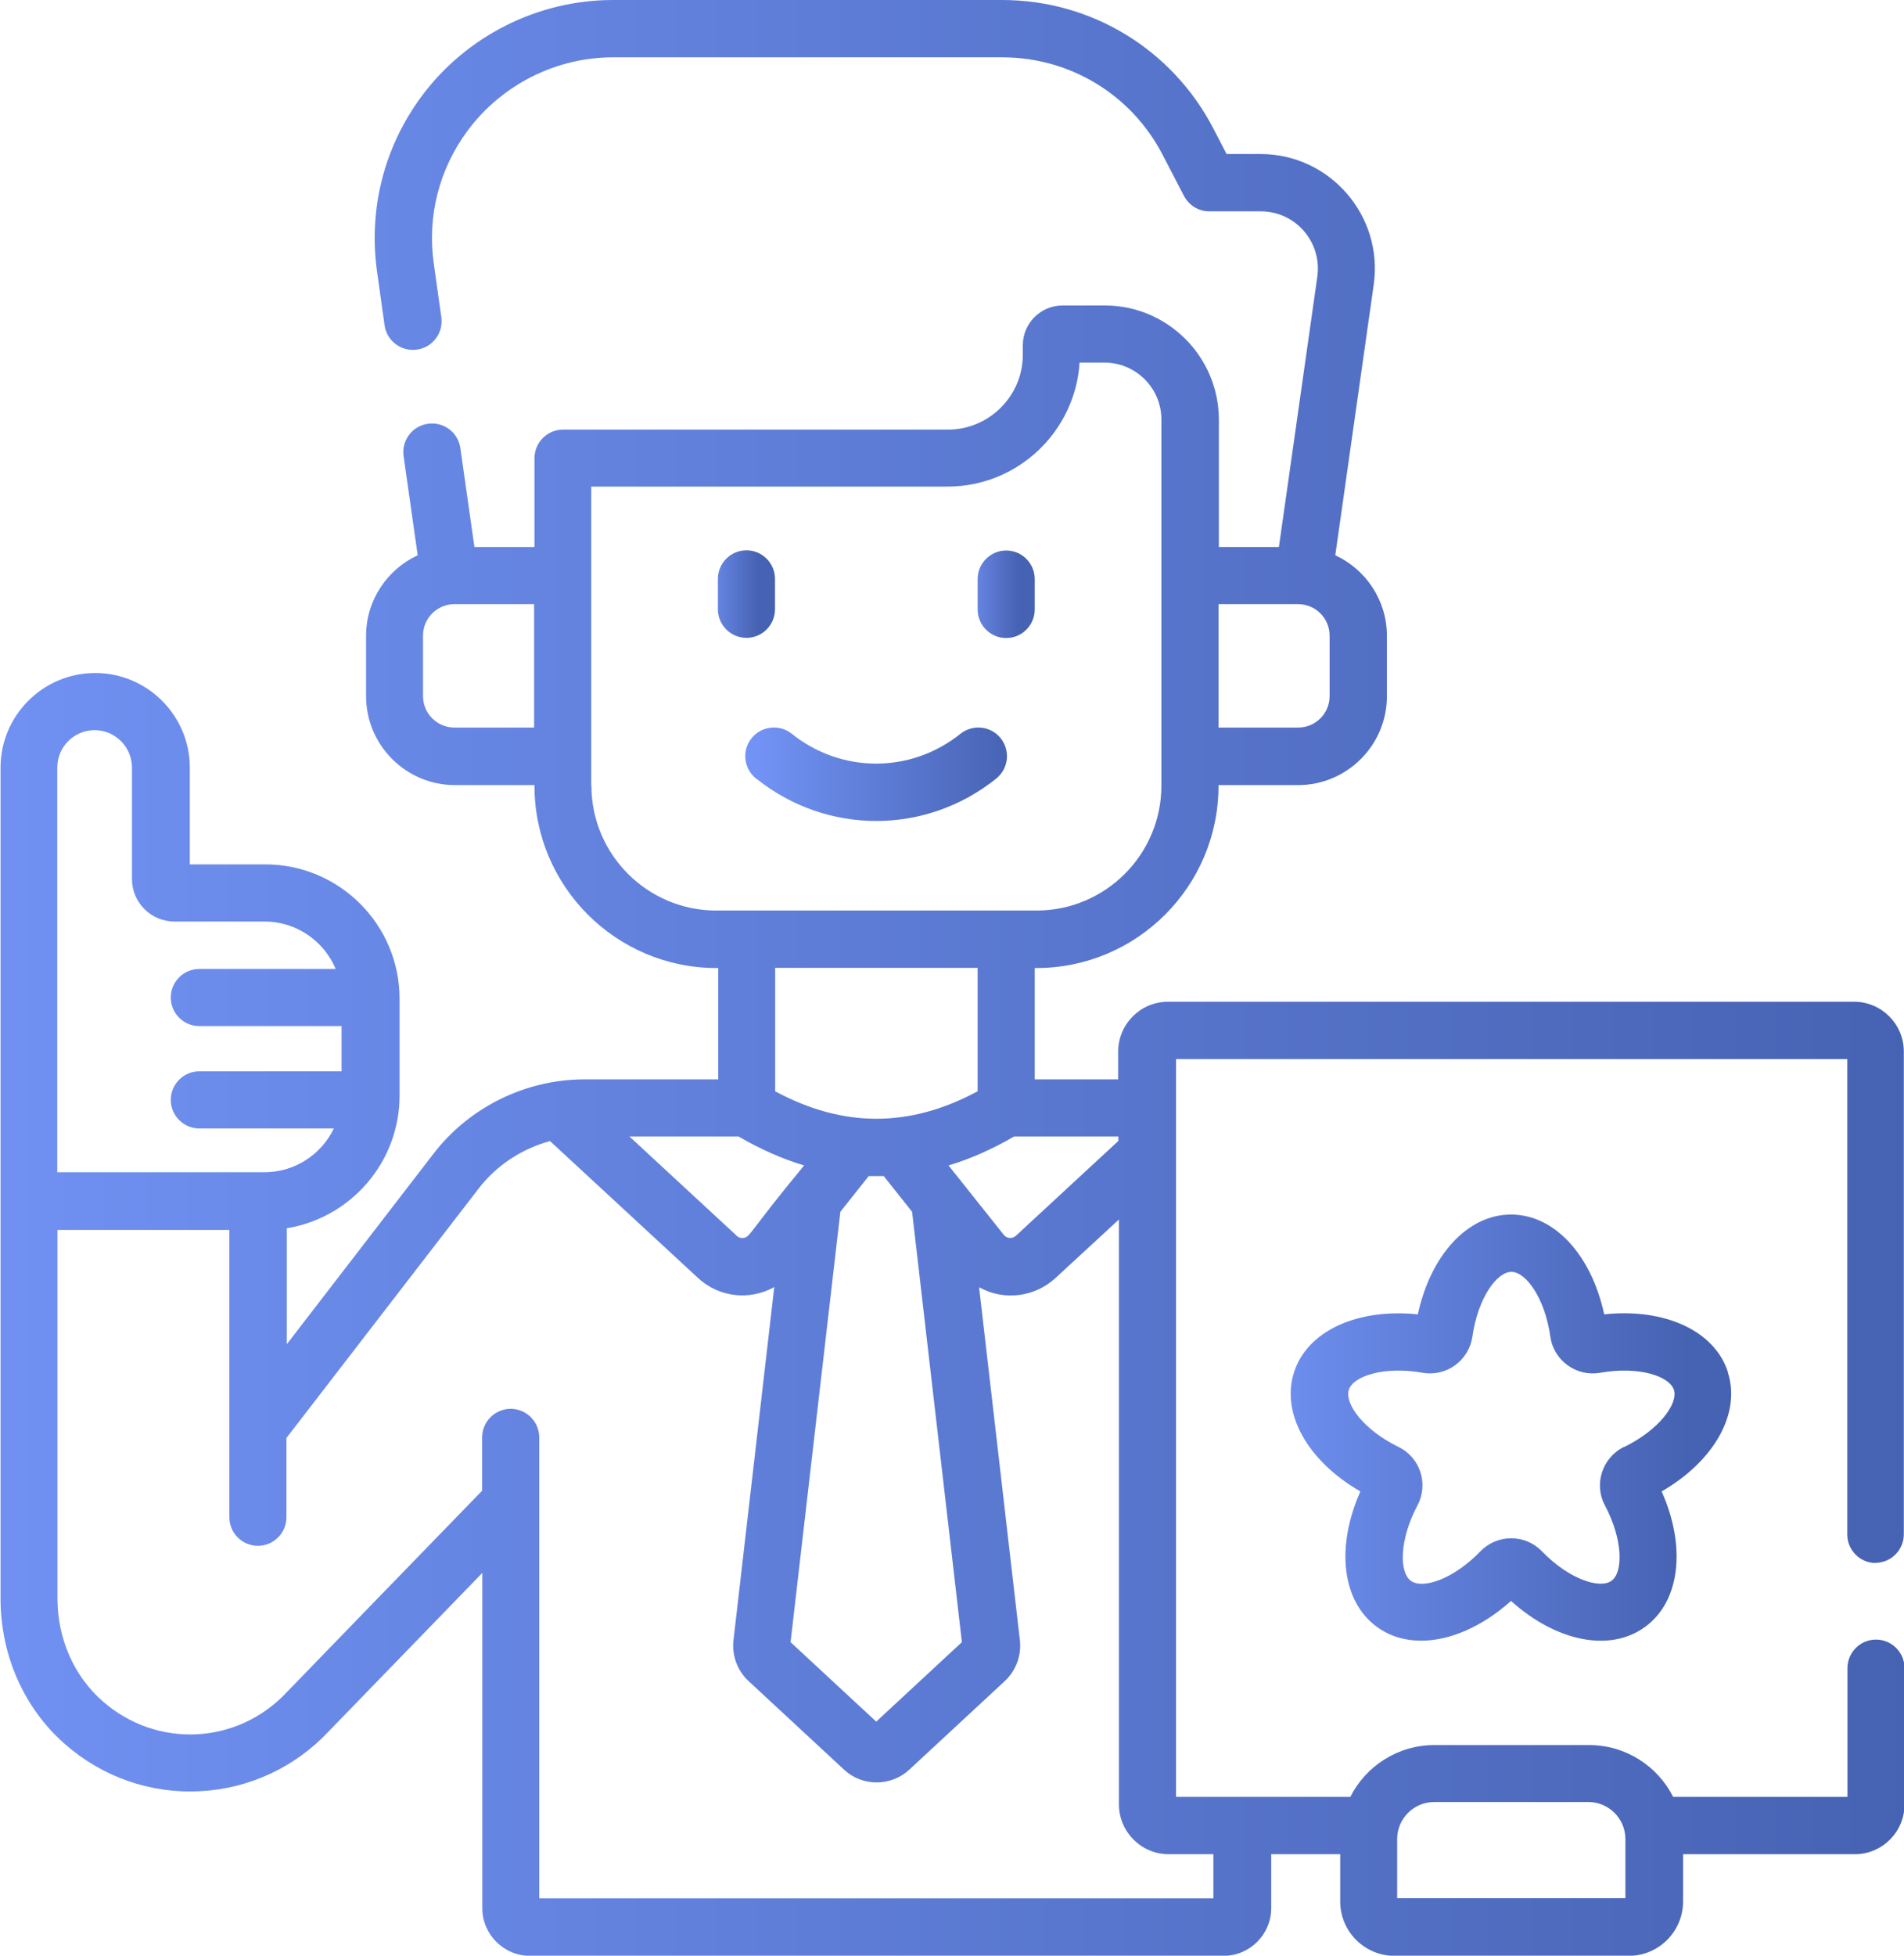
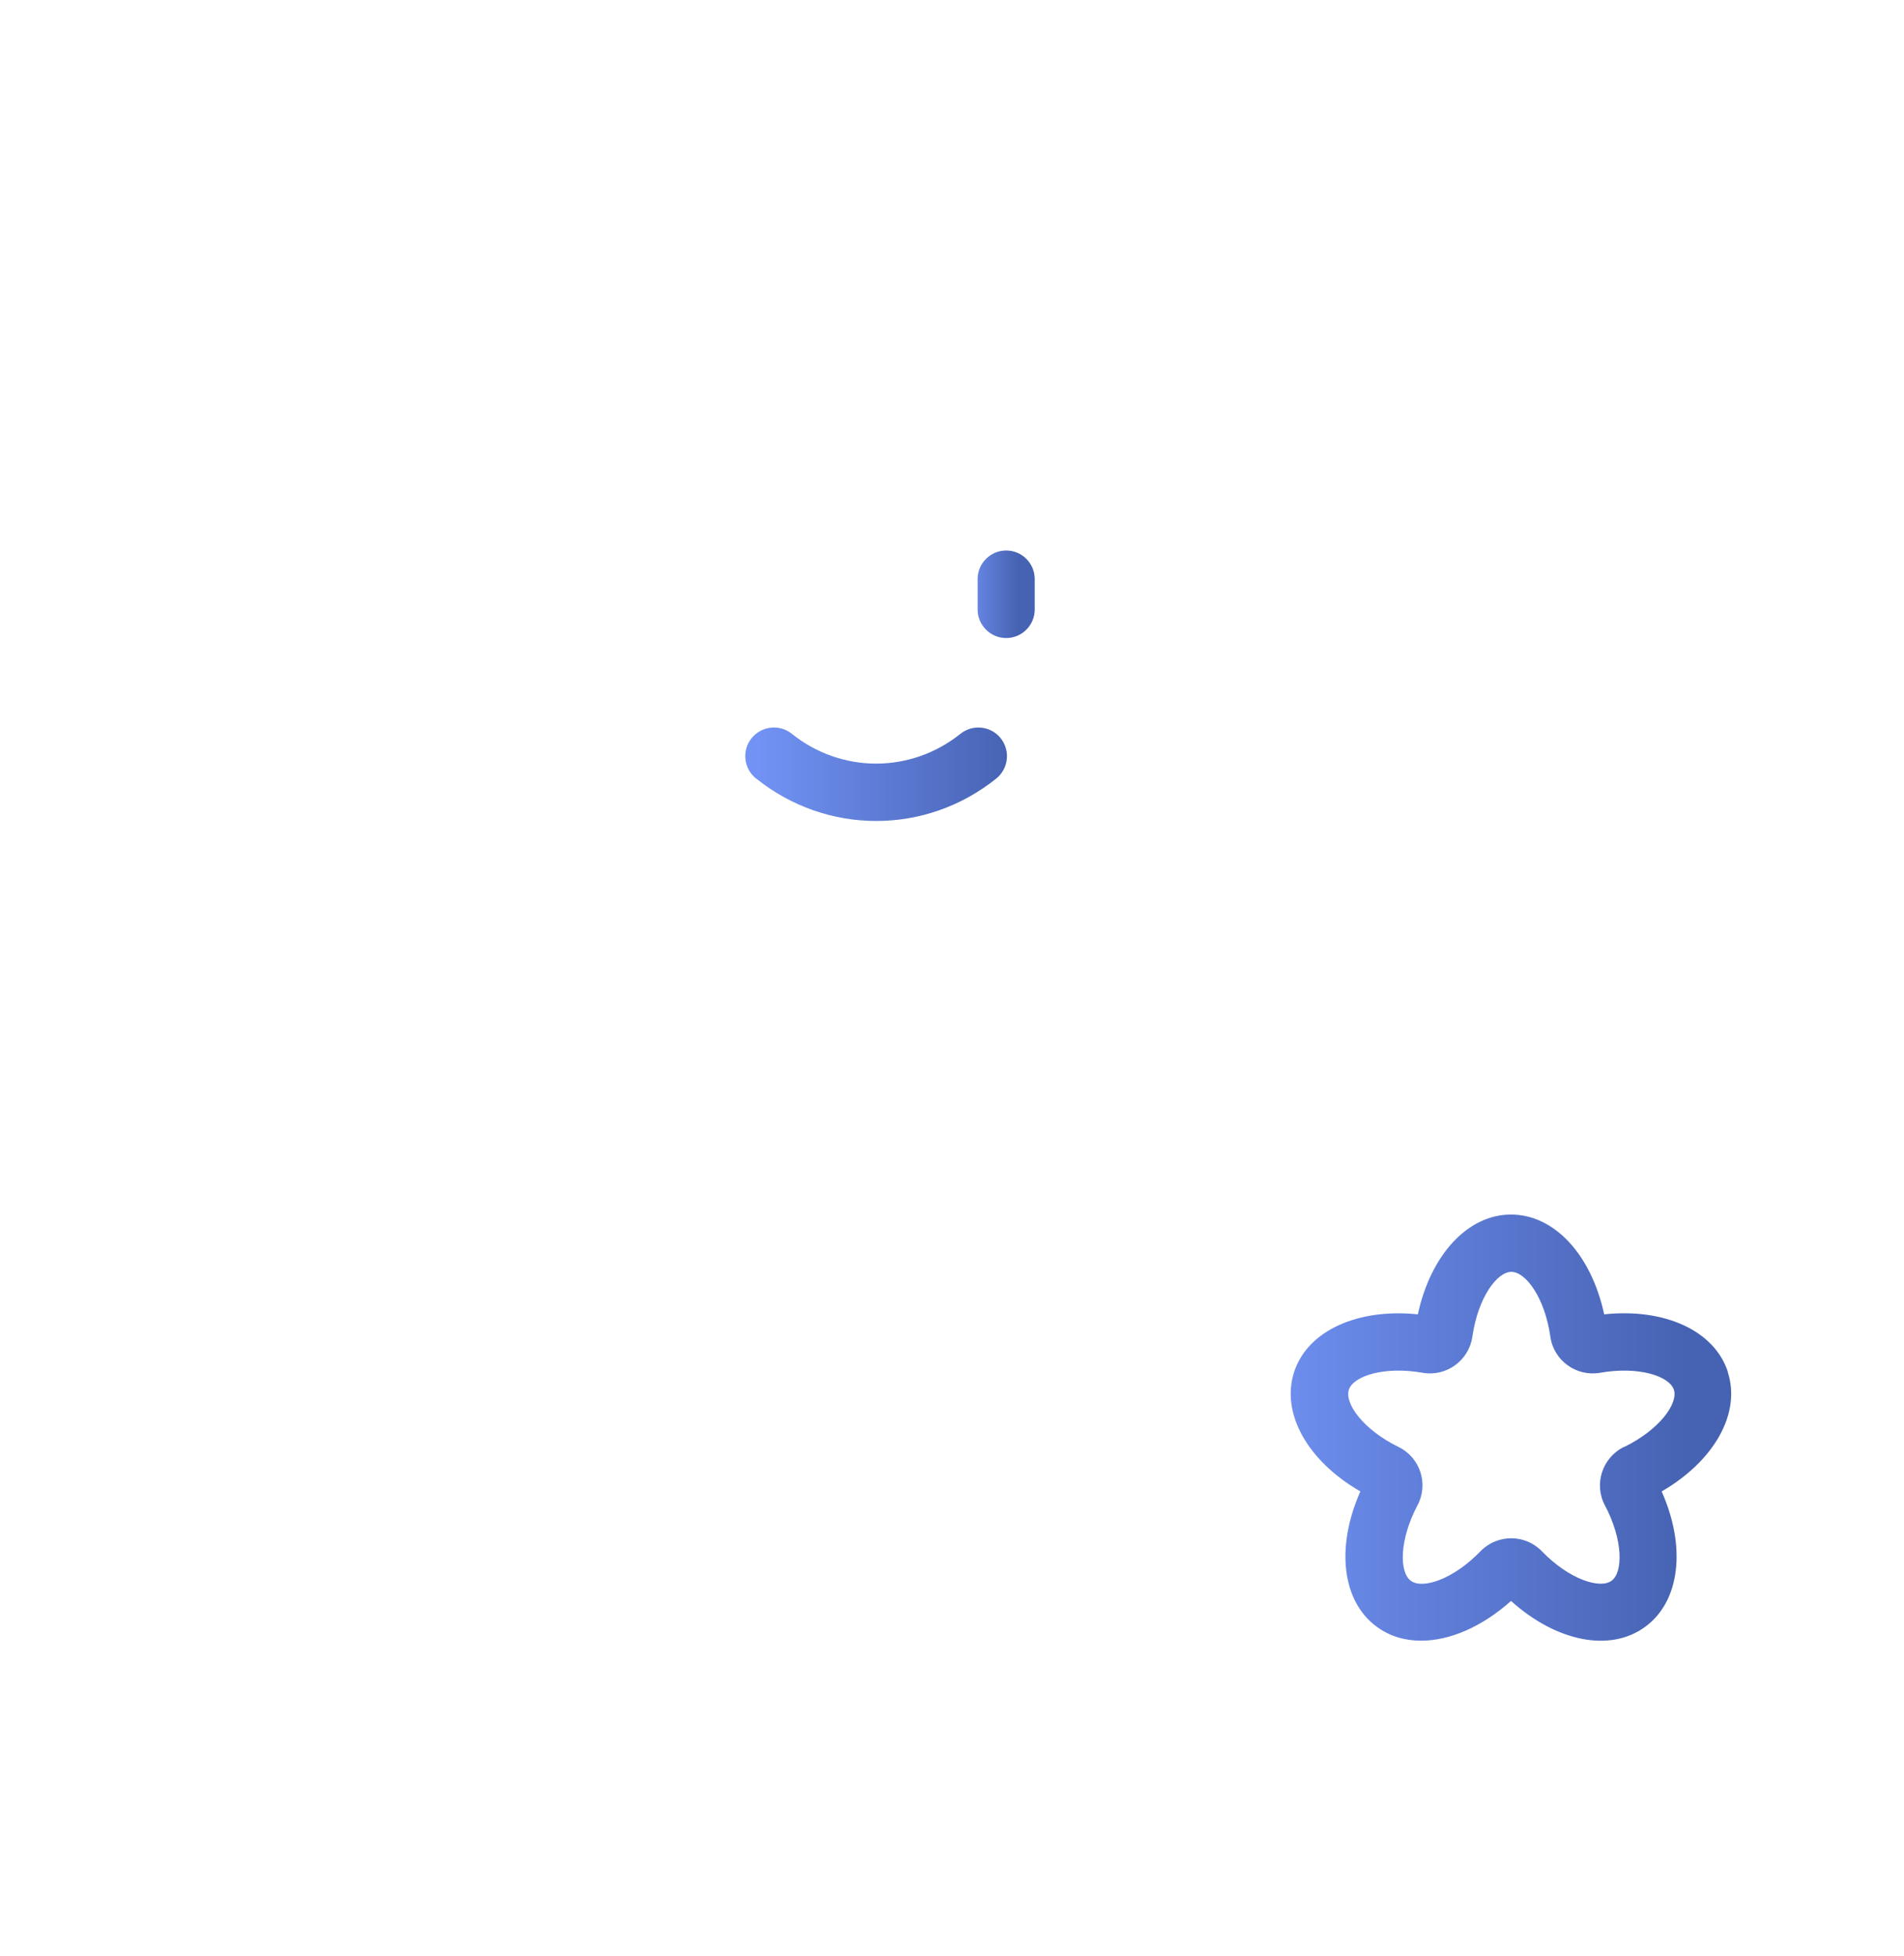
<svg xmlns="http://www.w3.org/2000/svg" xmlns:xlink="http://www.w3.org/1999/xlink" id="Layer_2" data-name="Layer 2" viewBox="0 0 104.02 106.79">
  <defs>
    <style>
      .cls-1 {
        fill: url(#linear-gradient-5);
      }

      .cls-2 {
        fill: url(#linear-gradient-4);
      }

      .cls-3 {
        fill: url(#linear-gradient-3);
      }

      .cls-4 {
        fill: url(#linear-gradient-2);
      }

      .cls-5 {
        fill: url(#linear-gradient);
      }
    </style>
    <linearGradient id="linear-gradient" x1="-949.12" y1="-799.58" x2="-948.76" y2="-799.58" gradientTransform="translate(8381.05 -10720.71) scale(8.79 -13.45)" gradientUnits="userSpaceOnUse">
      <stop offset="0" stop-color="#7293f5" />
      <stop offset="1" stop-color="#4662b2" />
    </linearGradient>
    <linearGradient id="linear-gradient-2" x1="-952.04" x2="-951.68" gradientTransform="translate(8420.91 -10720.71) scale(8.79 -13.45)" xlink:href="#linear-gradient" />
    <linearGradient id="linear-gradient-3" x1="-1036.86" y1="-790.47" x2="-1036.51" y2="-790.47" gradientTransform="translate(41681.61 -11297.33) scale(40.16 -14.35)" xlink:href="#linear-gradient" />
    <linearGradient id="linear-gradient-4" x1="-1057.74" y1="-679.11" x2="-1057.38" y2="-679.11" gradientTransform="translate(309092.08 -203681.35) scale(292.22 -300)" xlink:href="#linear-gradient" />
    <linearGradient id="linear-gradient-5" x1="-1047.61" y1="-698.24" x2="-1047.25" y2="-698.24" gradientTransform="translate(70907.54 -45597.76) scale(67.62 -65.42)" xlink:href="#linear-gradient" />
  </defs>
  <g id="Layer_1-2" data-name="Layer 1">
    <g>
-       <path class="cls-5" d="M42.34,33.27v-1.66c0-.86-.7-1.56-1.56-1.56s-1.56.7-1.56,1.56v1.66c0,.86.7,1.56,1.56,1.56s1.56-.7,1.56-1.56Z" />
      <path class="cls-4" d="M54.97,34.84c.86,0,1.56-.7,1.56-1.56v-1.66c0-.86-.7-1.56-1.56-1.56s-1.56.7-1.56,1.56v1.66c0,.86.7,1.56,1.56,1.56Z" />
      <path class="cls-3" d="M41.31,42.51c1.93,1.55,4.25,2.32,6.56,2.32s4.63-.77,6.56-2.32c.67-.54.78-1.52.24-2.2-.54-.67-1.52-.78-2.2-.24-2.71,2.17-6.5,2.17-9.21,0-.67-.54-1.66-.43-2.2.24-.54.67-.43,1.66.24,2.2h0Z" />
-       <path class="cls-2" d="M102.45,85.34c.86,0,1.56-.7,1.56-1.56v-26.36c0-1.5-1.22-2.72-2.72-2.72h-37.48c-1.5,0-2.72,1.22-2.72,2.72v1.52h-4.56v-6.08h.09c5.49,0,9.95-4.46,9.95-9.95v-.04h4.35c2.67,0,4.85-2.18,4.85-4.85v-3.3c0-1.95-1.16-3.63-2.82-4.4l2.1-14.78c.53-3.76-2.39-7.13-6.19-7.13h-1.85l-.72-1.39c-2.25-4.33-6.67-7.02-11.54-7.02h-21.27c-4.1,0-8.01,1.97-10.45,5.26-2.05,2.77-2.91,6.17-2.43,9.58l.41,2.92c.12.86.91,1.45,1.77,1.33.86-.12,1.45-.91,1.33-1.77l-.41-2.92c-.37-2.59.29-5.17,1.85-7.27,1.86-2.5,4.82-4,7.94-4h21.27c3.7,0,7.06,2.04,8.76,5.33l1.16,2.23c.27.52.8.85,1.39.85h2.81c1.9,0,3.35,1.68,3.09,3.56l-2.1,14.77h-3.28v-6.95c0-3.44-2.8-6.24-6.23-6.24h-2.31c-1.19,0-2.17.97-2.17,2.17v.52c0,2.25-1.84,4.09-4.09,4.09h-21.03c-.86,0-1.56.7-1.56,1.56v4.85h-3.28l-.77-5.4c-.12-.86-.91-1.45-1.77-1.33-.86.12-1.45.91-1.33,1.77l.77,5.41c-1.66.77-2.82,2.45-2.82,4.4v3.3c0,2.67,2.18,4.85,4.85,4.85h4.35v.04c0,5.49,4.46,9.95,9.95,9.95h.09v6.08h-7.32c-3.17,0-6.27,1.5-8.23,4.05l-8.02,10.41v-6.33c3.49-.57,6.16-3.6,6.16-7.25v-5.28c0-4.05-3.29-7.34-7.34-7.34h-4.12v-5.28c0-2.85-2.32-5.17-5.17-5.17s-5.17,2.32-5.17,5.17v45.37c0,3.09,1.28,5.99,3.52,7.95,2.04,1.79,4.66,2.71,7.37,2.57,2.71-.14,5.21-1.31,7.06-3.29l8.37-8.63c0,3.32,0,17.38,0,18.3,0,1.44,1.17,2.61,2.61,2.61h37.88c1.44,0,2.61-1.17,2.61-2.61v-2.94h3.77v2.58c0,1.64,1.33,2.97,2.97,2.97h12.79c1.64,0,2.97-1.33,2.97-2.97v-2.58h9.38c1.5,0,2.72-1.22,2.72-2.72v-7.44c0-.86-.7-1.56-1.56-1.56s-1.56.7-1.56,1.56v7.03h-9.52c-.85-1.68-2.59-2.83-4.6-2.83h-8.44c-2.01,0-3.75,1.15-4.6,2.83h-9.52v-40.29h36.67v25.96c0,.86.7,1.56,1.56,1.56h0ZM61.09,62.31l-5.59,5.17c-.2.18-.5.15-.66-.05l-3.02-3.79c1.2-.36,2.39-.89,3.58-1.58h5.7v.25ZM40.35,62.06c1.19.69,2.38,1.22,3.58,1.58-3.05,3.69-2.94,3.93-3.34,3.96-.09,0-.22,0-.34-.12l-5.86-5.42h5.97ZM45.91,66.17l1.55-1.95c.14,0,.27,0,.41,0s.27,0,.41,0l1.55,1.95,2.72,23.5-4.68,4.34-4.68-4.34,2.72-23.5ZM70.92,32.99c.95,0,1.72.77,1.72,1.72v3.3c0,.95-.77,1.72-1.72,1.72h-4.35v-6.74h4.35ZM24.83,39.73c-.95,0-1.72-.77-1.72-1.72v-3.3c0-.95.77-1.72,1.72-1.72h4.35v6.74h-4.35,0ZM32.3,42.9v-16.33h19.47c3.83,0,6.97-3,7.21-6.77h1.36c1.71,0,3.11,1.39,3.11,3.11v19.99c0,3.76-3.06,6.82-6.82,6.82h-17.5c-3.76,0-6.82-3.06-6.82-6.82ZM53.41,52.85v6.74c-3.71,2-7.35,2-11.06,0v-6.74h11.06ZM3.13,41.91c0-1.13.92-2.04,2.04-2.04s2.04.92,2.04,2.04v6.09c0,1.28,1.04,2.32,2.32,2.32h4.92c1.75,0,3.25,1.07,3.89,2.59h-7.45c-.86,0-1.56.7-1.56,1.56s.7,1.56,1.56,1.56h7.77v2.47h-7.77c-.86,0-1.56.7-1.56,1.56s.7,1.56,1.56,1.56h7.35c-.68,1.41-2.12,2.39-3.79,2.39H3.13v-22.12ZM78.34,98.4h8.44c1.11,0,2.02.91,2.02,2.02v3.23h-12.47v-3.23c0-1.11.91-2.02,2.02-2.02ZM66.29,101.24v2.42H29.46v-25.17c0-.86-.7-1.56-1.56-1.56s-1.56.7-1.56,1.56v2.91s-10.65,10.97-10.65,10.98c-2.69,2.9-7.12,3.12-10.09.51-1.56-1.37-2.46-3.41-2.46-5.6v-20.13h9.39v10.83s0,0,0,.01v4.85c0,.86.7,1.56,1.56,1.56s1.56-.7,1.56-1.56v-4.33l10.5-13.62c.98-1.27,2.37-2.18,3.9-2.59l8.08,7.47c1.12,1.04,2.78,1.27,4.17.5l-2.23,19.3c-.09.82.21,1.64.82,2.21l5.23,4.85c.99.92,2.55.92,3.55,0l5.23-4.85c.6-.56.91-1.39.82-2.21l-2.23-19.29c1.4.78,3.07.51,4.17-.5l3.47-3.2v31.94c0,1.5,1.22,2.72,2.72,2.72h2.48Z" />
      <path class="cls-1" d="M94.4,74.92c-.73-2.26-3.46-3.5-6.76-3.15-.7-3.25-2.72-5.45-5.09-5.45s-4.39,2.21-5.09,5.45c-3.3-.34-6.03.9-6.76,3.15-.73,2.26.74,4.86,3.62,6.52-1.35,3.04-1.01,6.01.91,7.4.7.51,1.52.75,2.41.75,1.57,0,3.33-.76,4.91-2.17,2.47,2.22,5.4,2.82,7.32,1.42,1.92-1.39,2.26-4.37.91-7.4,2.87-1.66,4.35-4.27,3.61-6.52ZM88.72,79.01c-1.18.58-1.66,2.03-1.04,3.19,1,1.89,1,3.66.36,4.12-.64.46-2.32-.08-3.8-1.61-.92-.95-2.44-.95-3.36,0-1.49,1.54-3.17,2.08-3.8,1.61-.64-.46-.64-2.23.36-4.12.62-1.16.15-2.62-1.04-3.19-1.92-.94-2.95-2.37-2.71-3.12s1.92-1.3,4.03-.93c1.3.23,2.53-.67,2.72-1.97.3-2.12,1.34-3.54,2.13-3.54s1.83,1.42,2.13,3.54c.18,1.3,1.42,2.2,2.72,1.97,2.11-.37,3.78.18,4.03.93.24.75-.79,2.18-2.71,3.12h0Z" />
    </g>
  </g>
</svg>